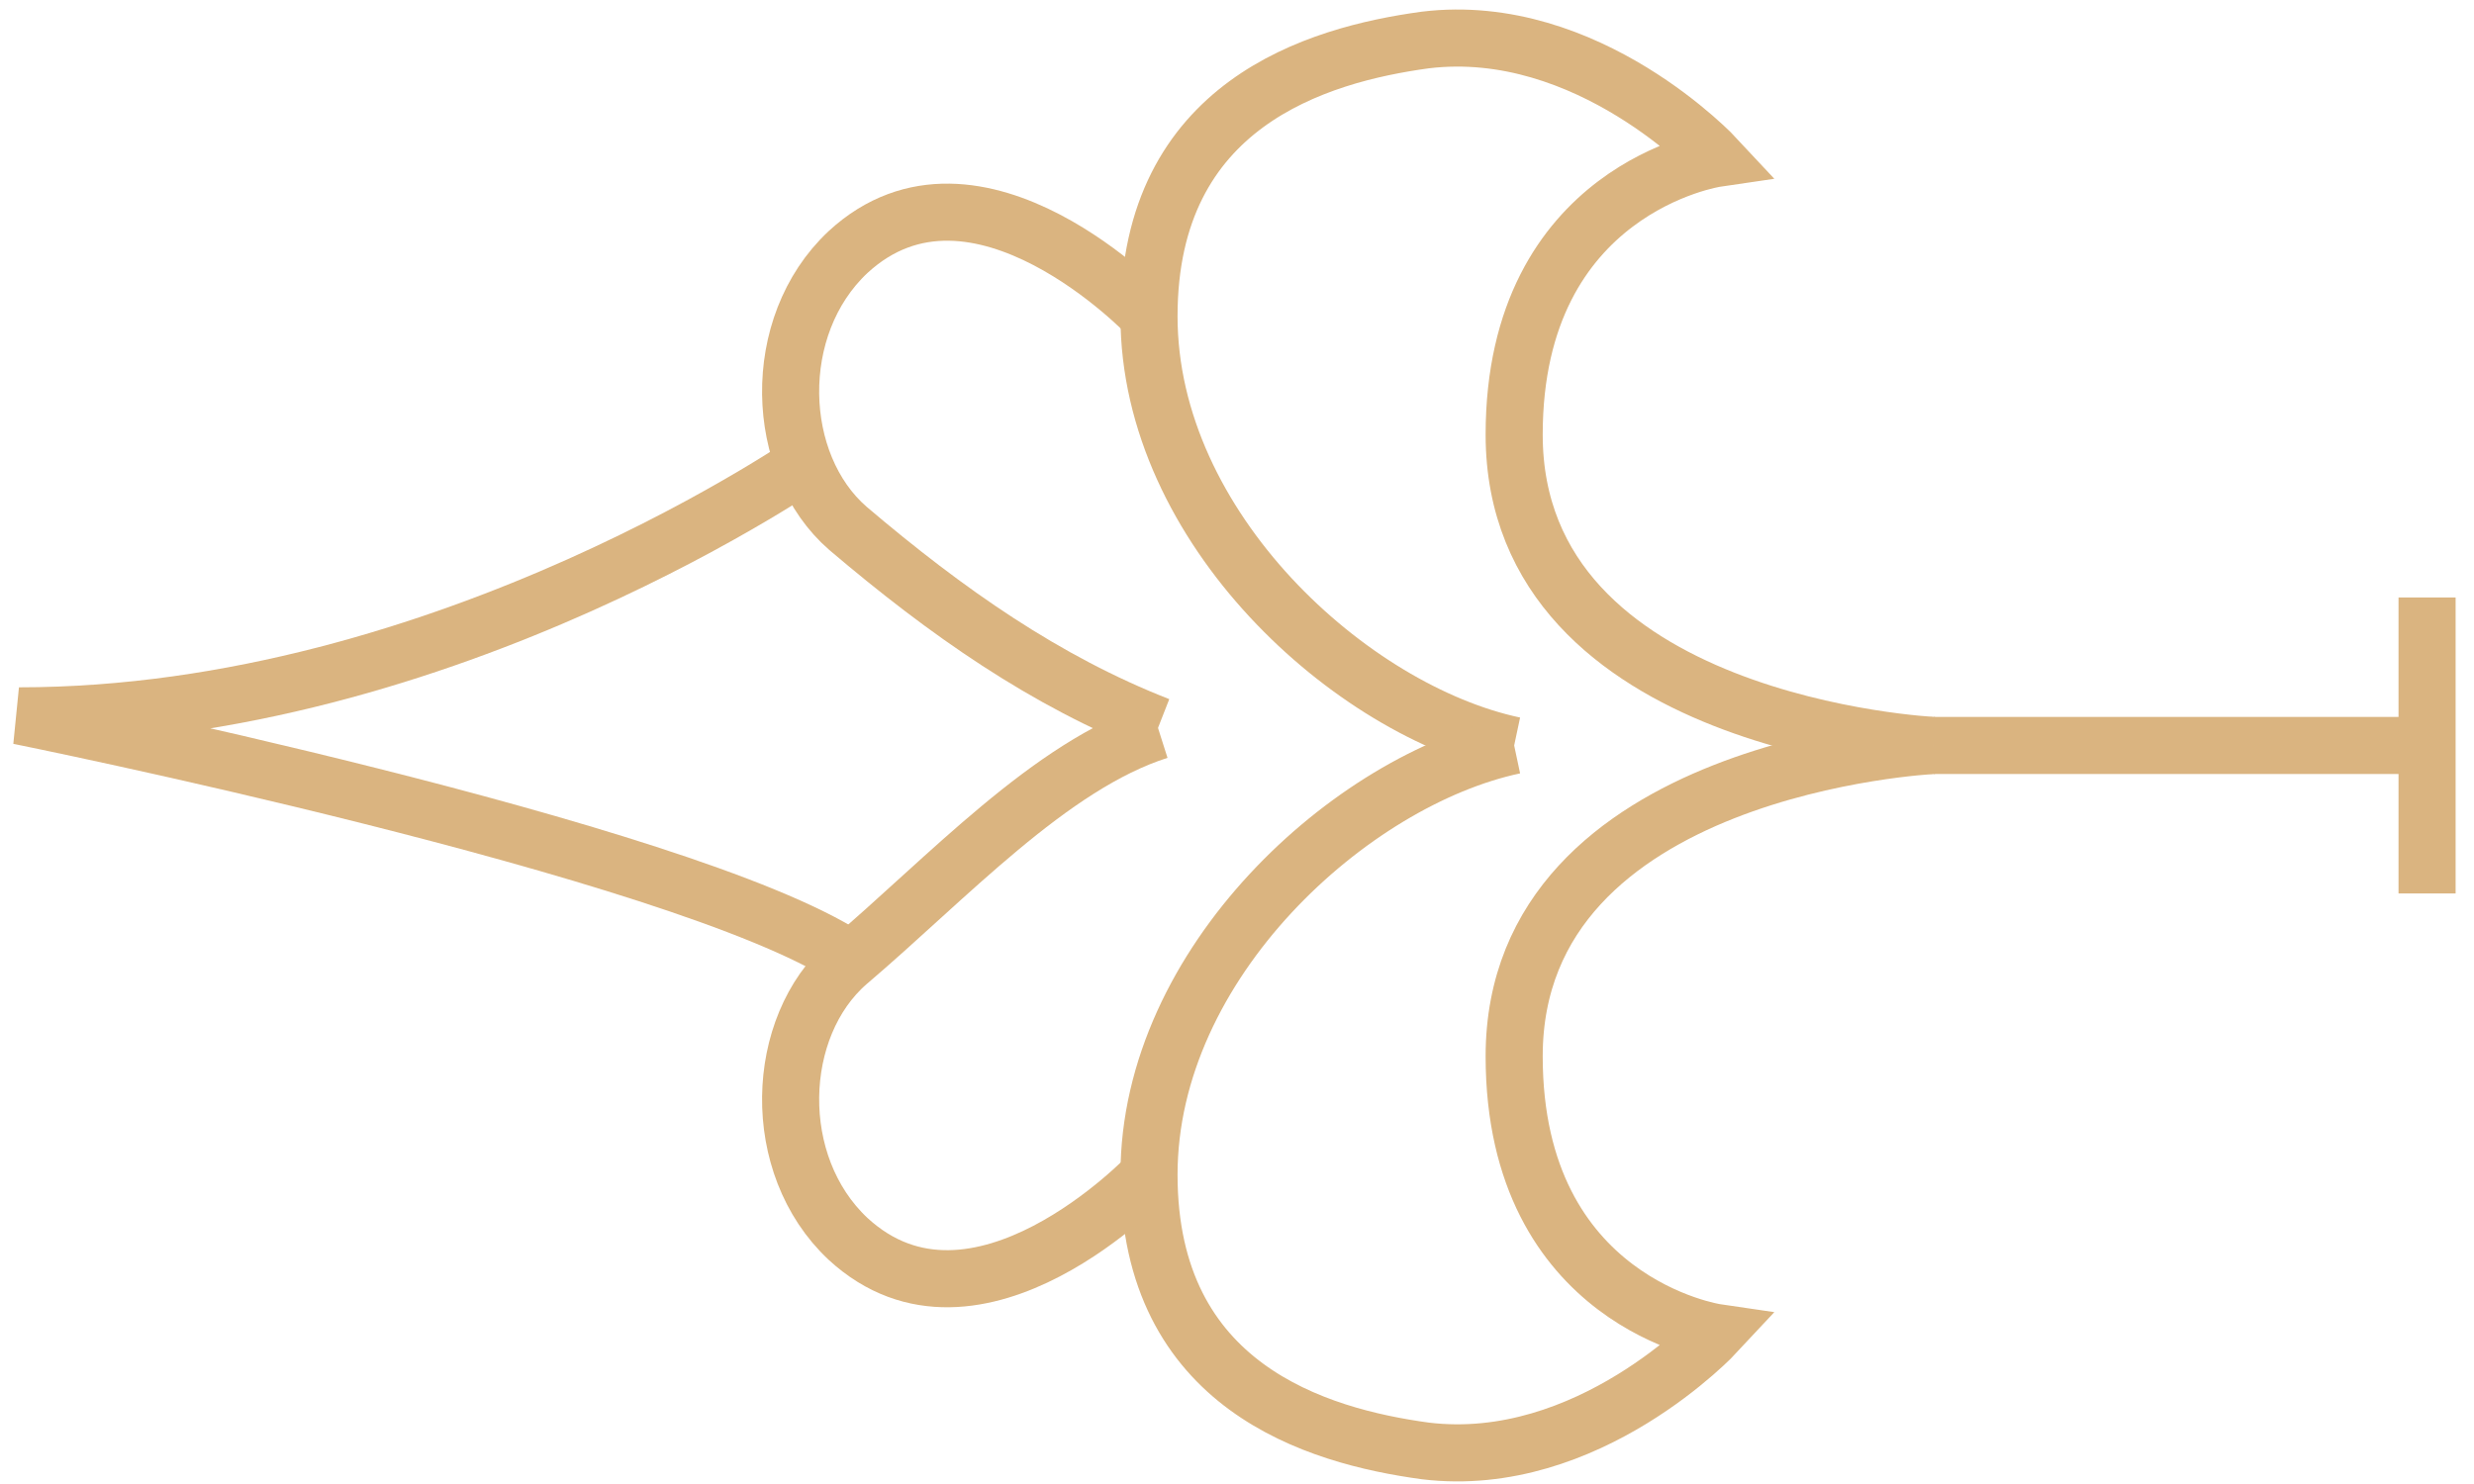
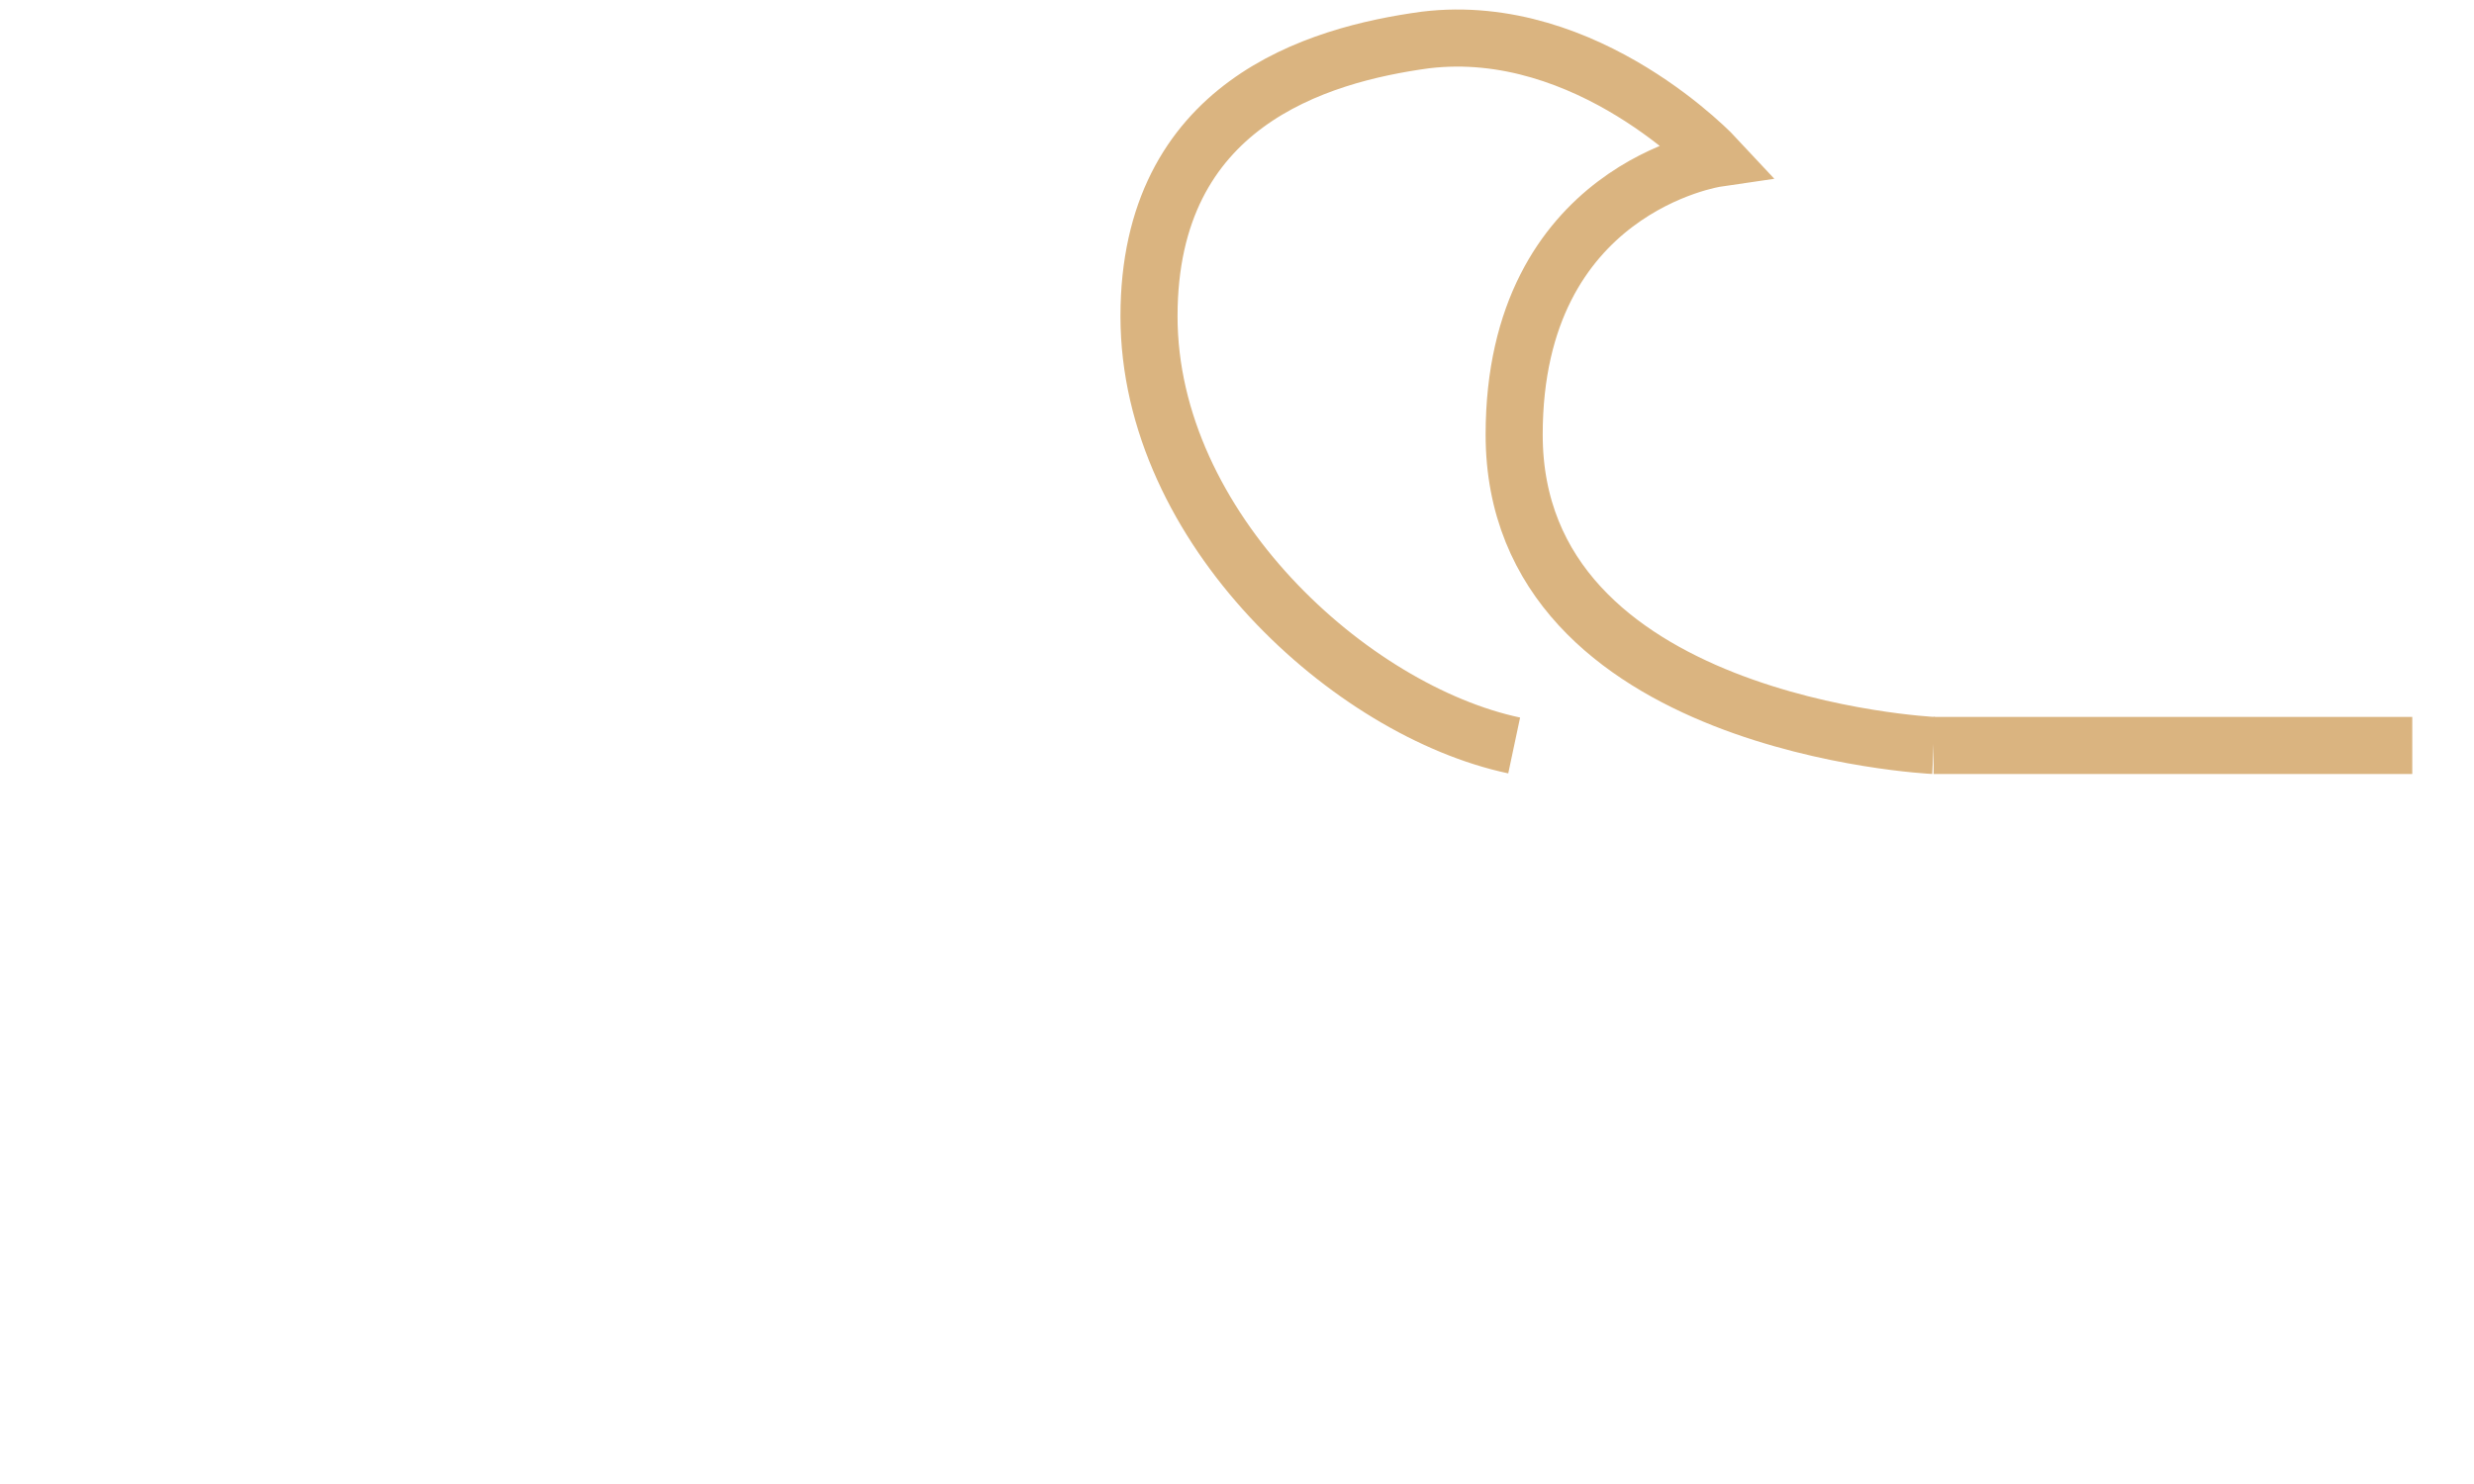
<svg xmlns="http://www.w3.org/2000/svg" width="65" height="39" viewBox="0 0 65 39" fill="none">
  <path d="M50.802 19.591C50.802 19.591 39.782 19.072 39.782 11.423C39.782 4.941 45.097 4.163 45.097 4.163C45.097 4.163 41.726 0.532 37.448 1.051C34.596 1.44 30.188 2.737 30.188 8.311C30.188 13.886 35.503 18.683 39.782 19.591" stroke="#DAB480" stroke-width="1.5" stroke-miterlimit="10" />
-   <path d="M30.188 8.311C30.188 8.311 25.65 3.514 22.279 6.626C20.205 8.571 20.335 12.201 22.279 13.886C24.872 16.09 27.465 17.905 30.447 19.072" stroke="#DAB480" stroke-width="1.5" stroke-miterlimit="10" />
-   <path d="M50.802 19.591C50.802 19.591 39.782 20.11 39.782 27.759C39.782 34.242 45.097 35.019 45.097 35.019C45.097 35.019 41.726 38.65 37.448 38.131C34.596 37.742 30.188 36.446 30.188 30.871C30.188 25.296 35.503 20.499 39.782 19.591" stroke="#DAB480" stroke-width="1.5" stroke-miterlimit="10" />
-   <path d="M30.188 30.87C30.188 30.87 25.65 35.667 22.279 32.556C20.205 30.611 20.335 26.981 22.279 25.295C24.872 23.091 27.595 20.11 30.447 19.202" stroke="#DAB480" stroke-width="1.5" stroke-miterlimit="10" />
-   <path d="M21.501 11.942C21.501 11.942 11.778 18.813 0.498 18.813C0.498 18.813 17.871 22.314 22.279 25.166" stroke="#DAB480" stroke-width="1.5" stroke-miterlimit="10" />
  <path d="M63.378 19.591L50.802 19.591" stroke="#DAB480" stroke-width="1.5" stroke-miterlimit="10" />
-   <path d="M63.767 15.702V23.48" stroke="#DAB480" stroke-width="1.5" stroke-miterlimit="10" />
</svg>